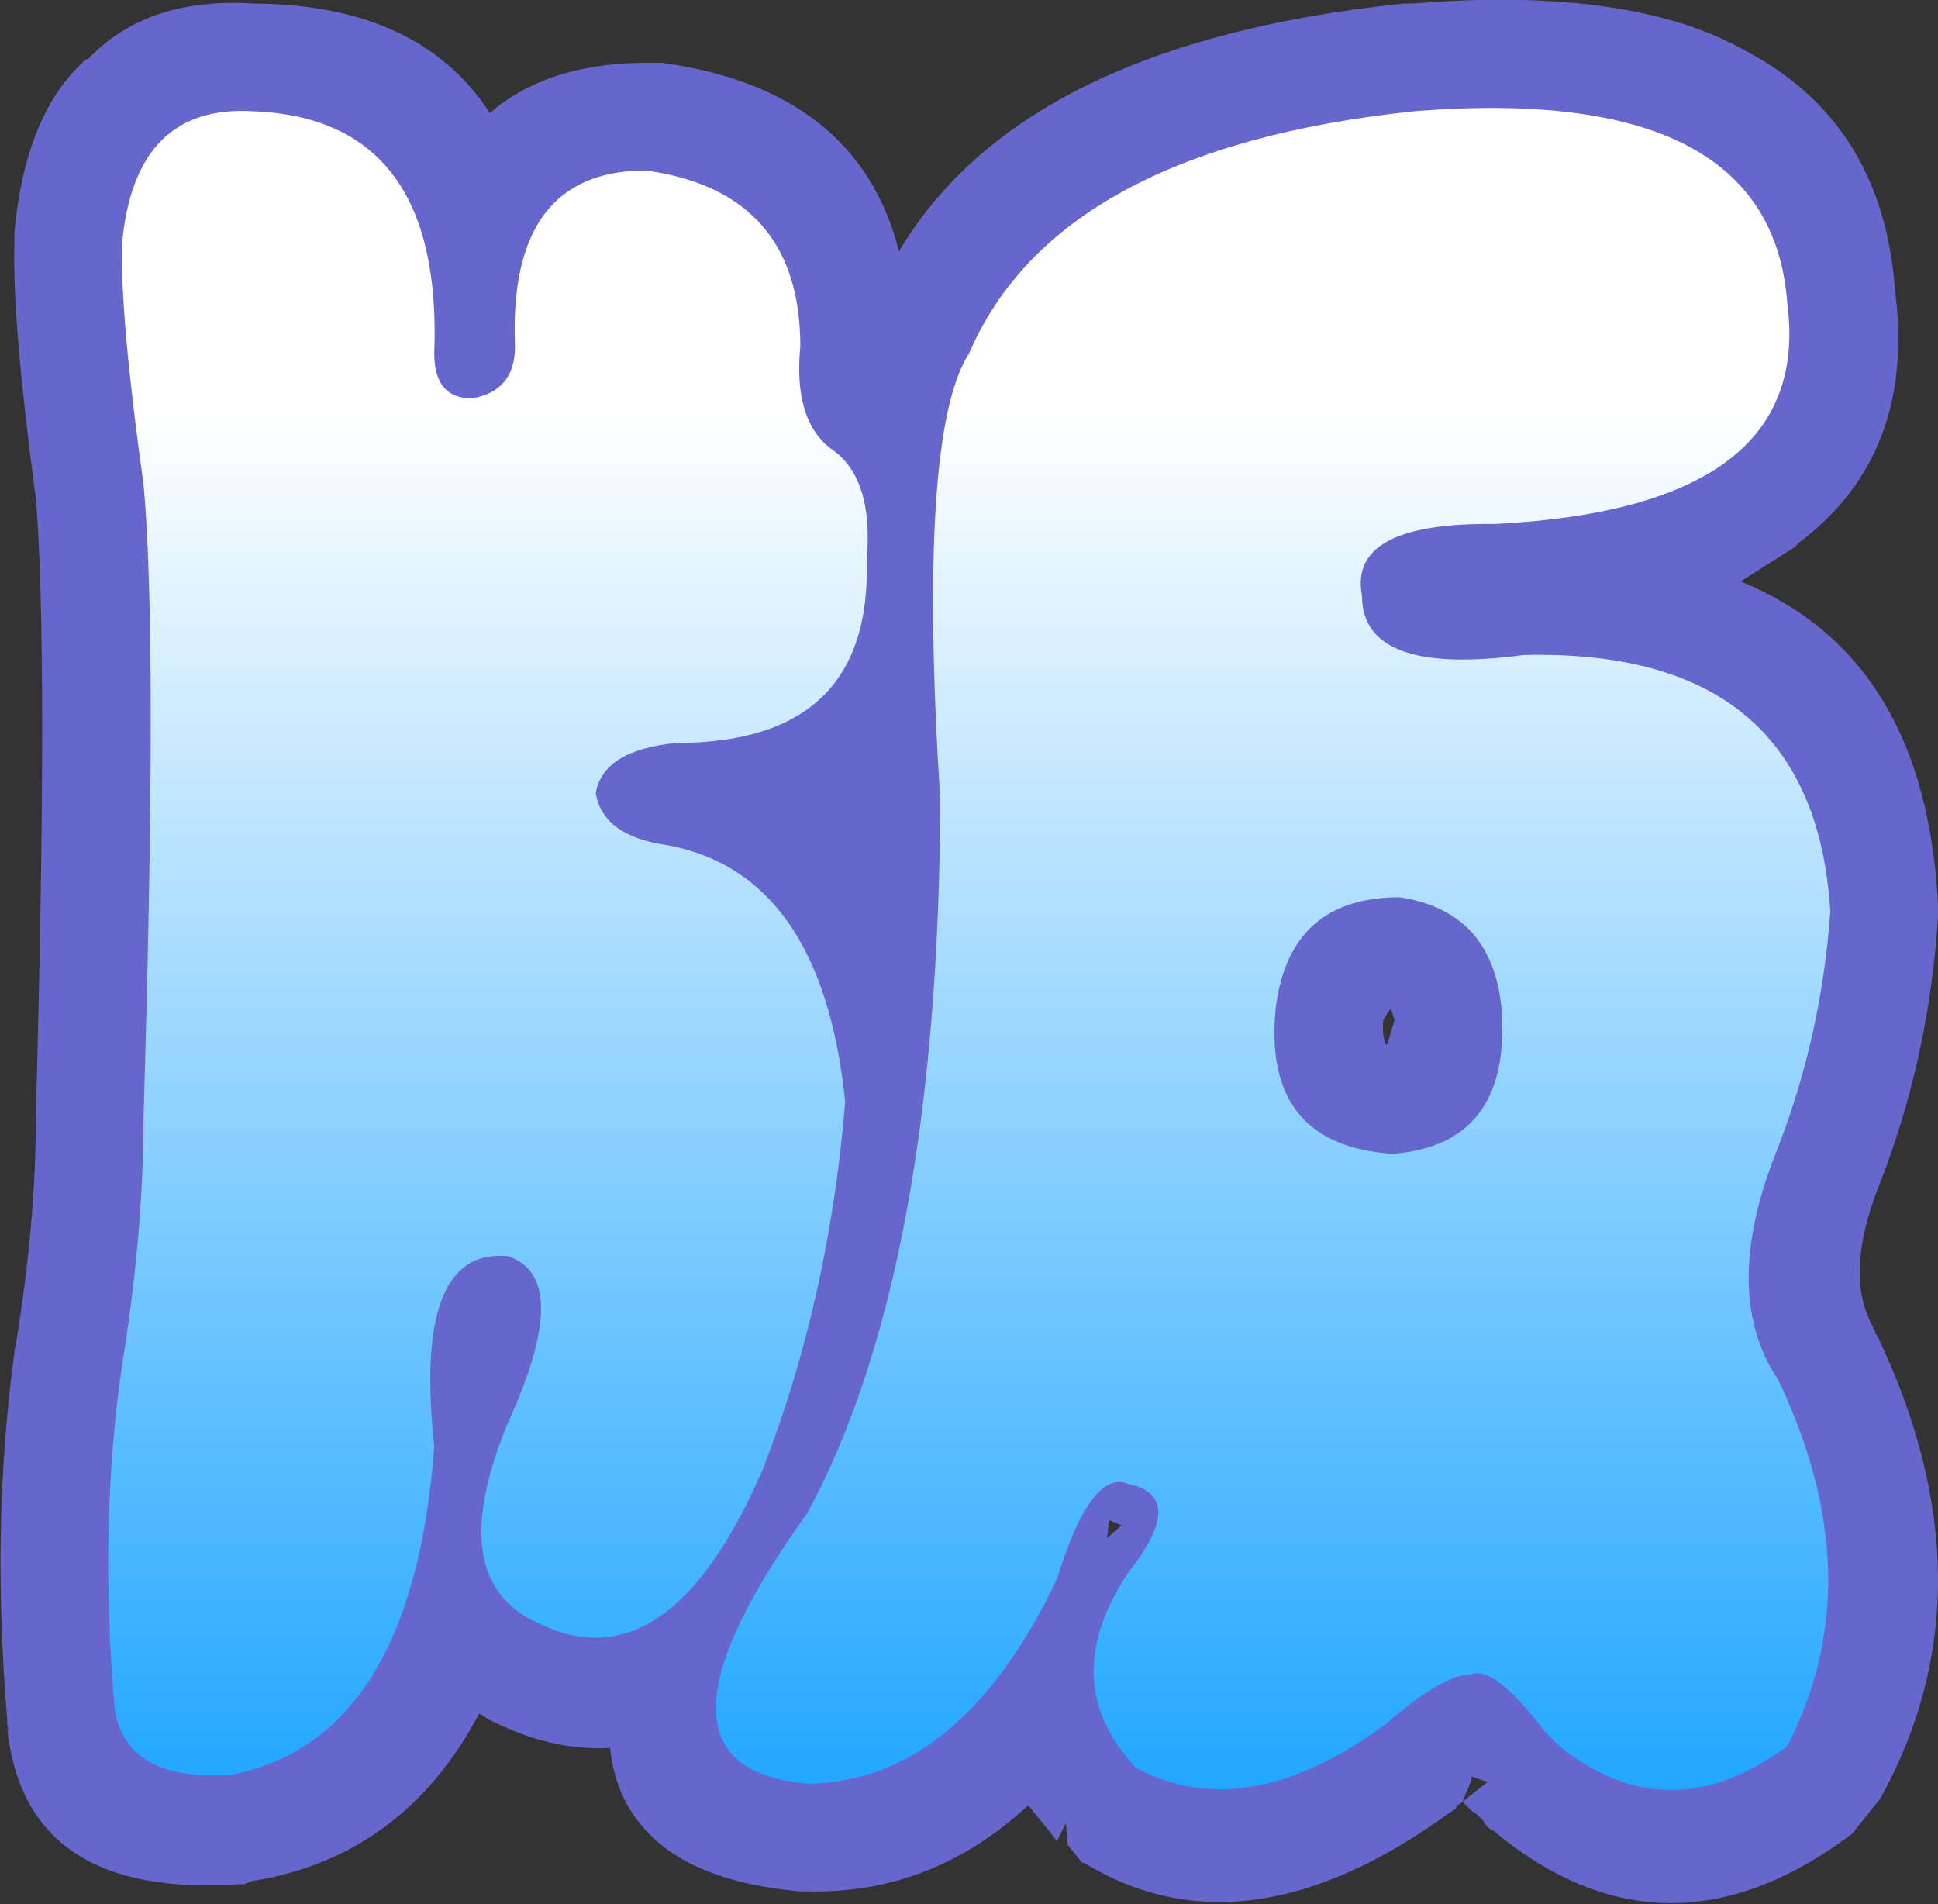
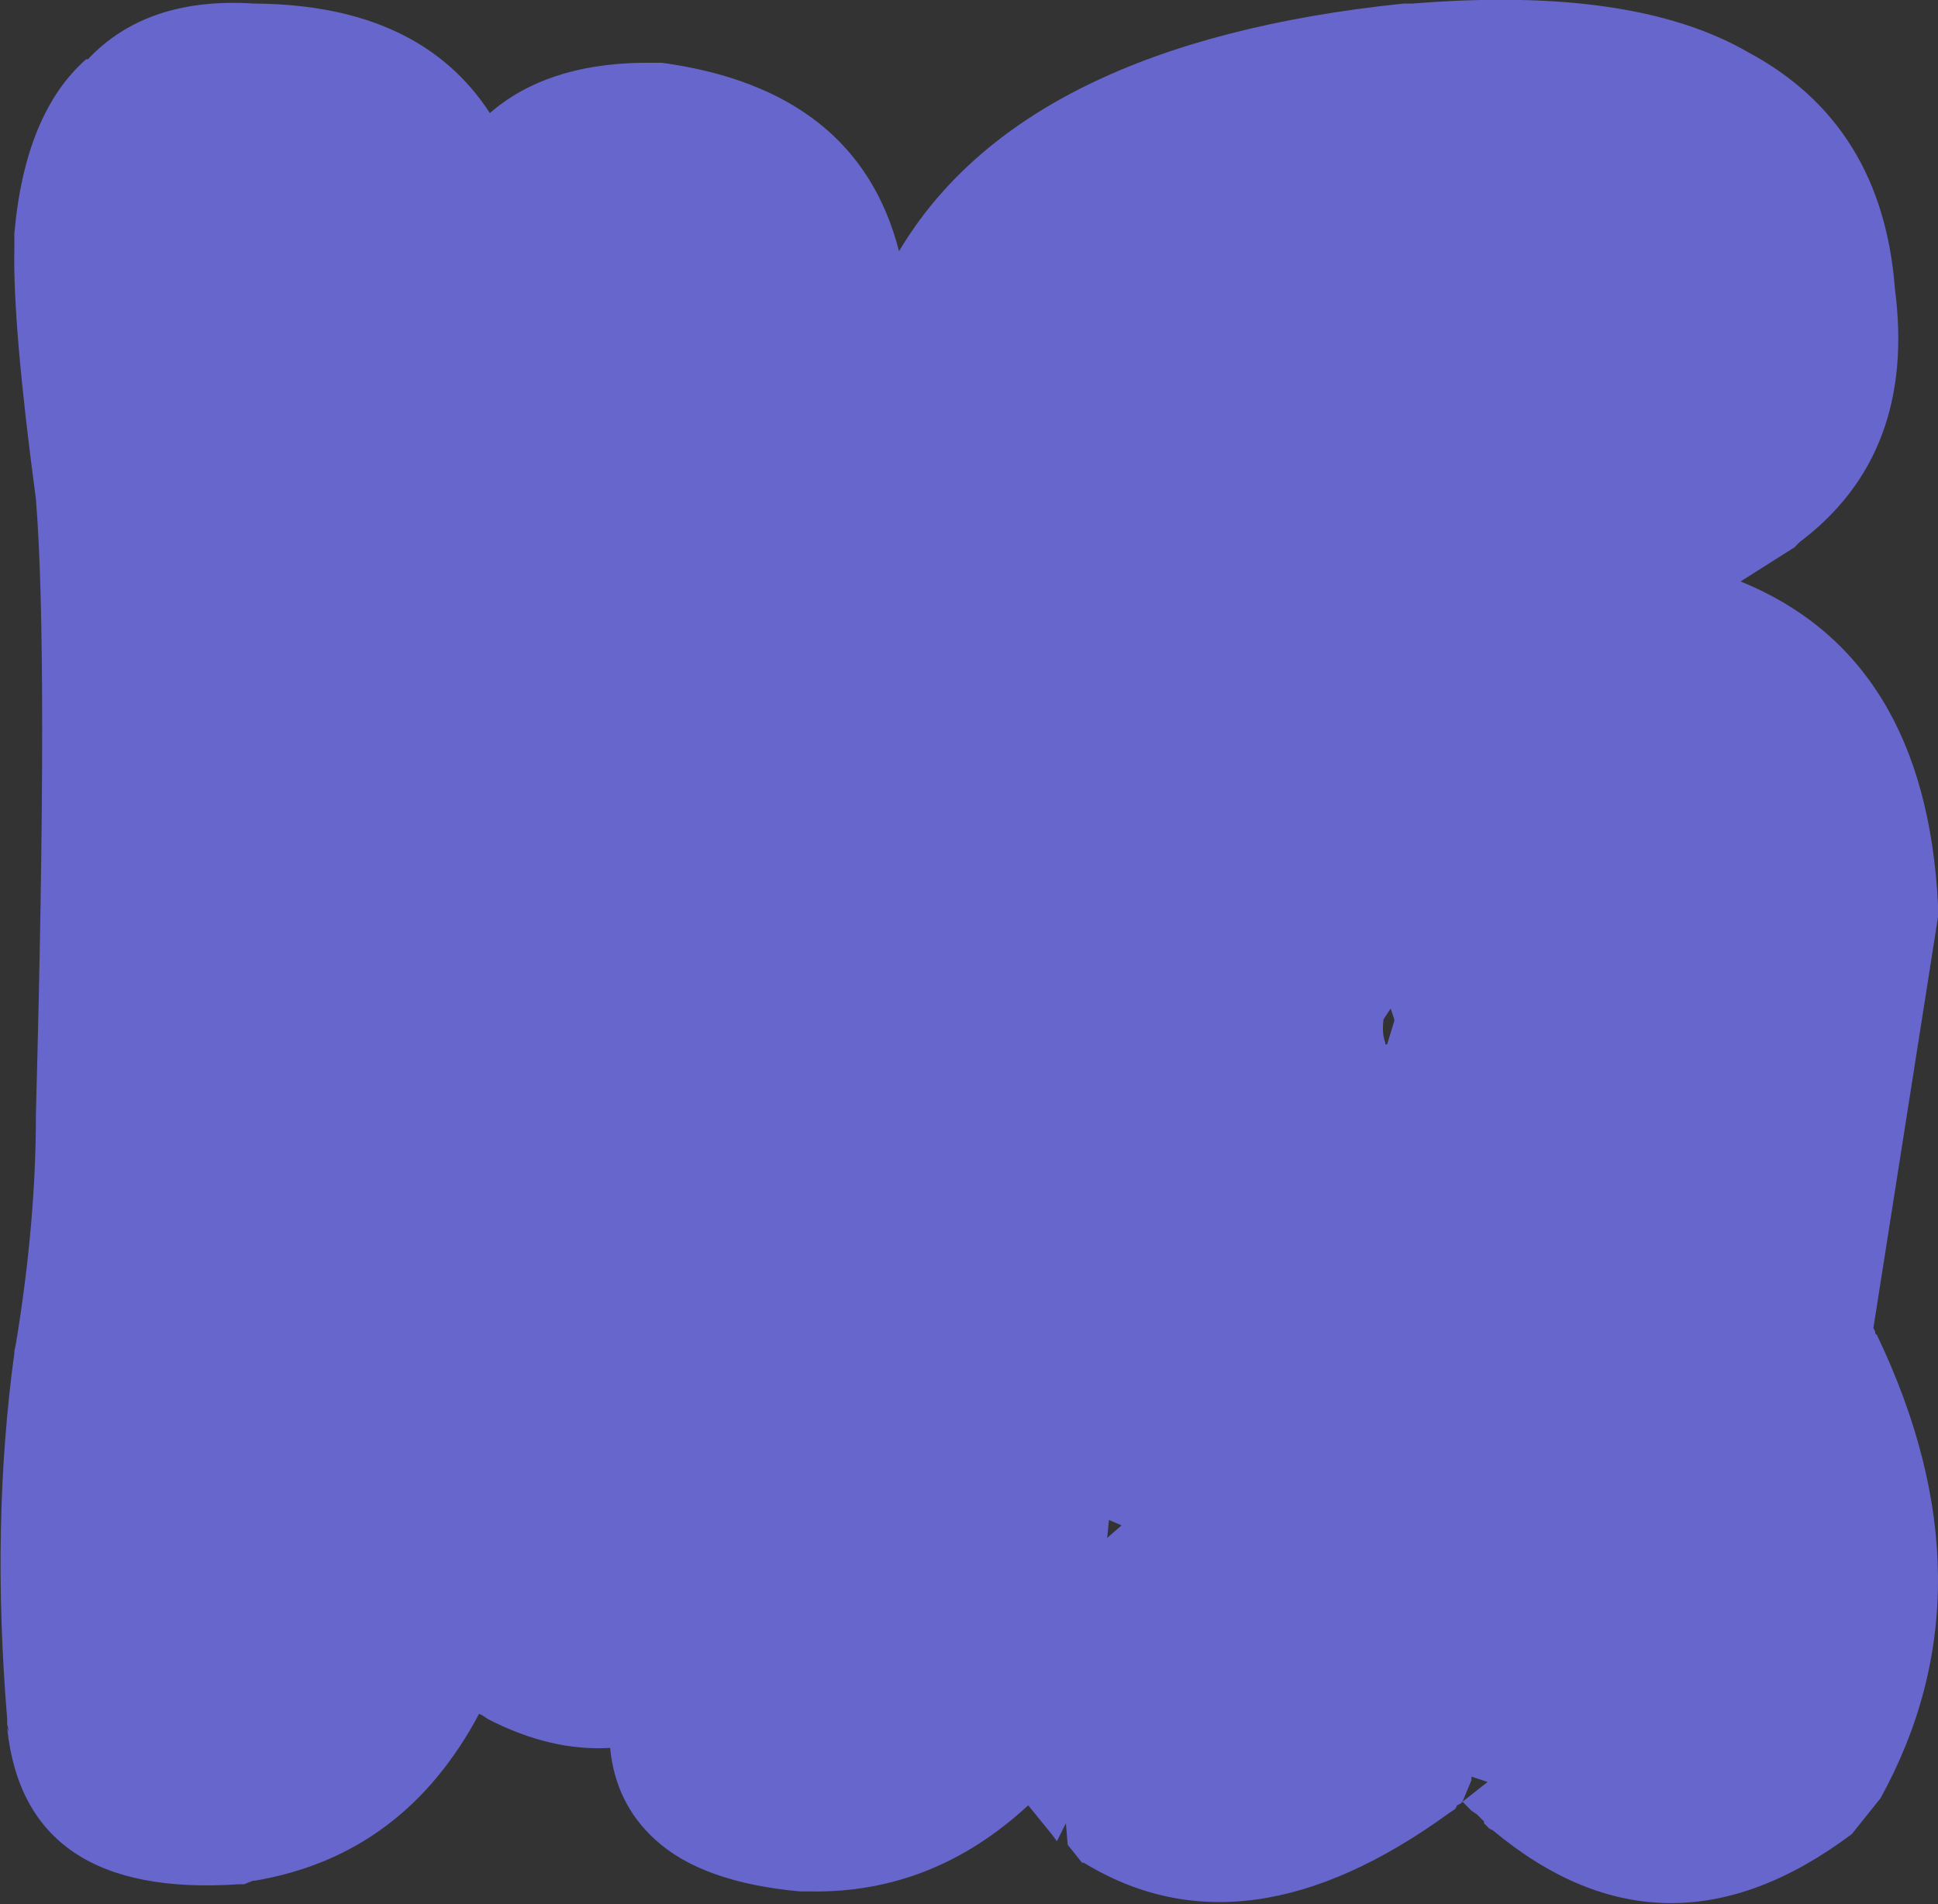
<svg xmlns="http://www.w3.org/2000/svg" height="53.05px" width="54.0px">
  <rect width="100%" height="100%" fill="#333333" stroke="none" />
  <g transform="matrix(1.0, 0.0, 0.0, 1.0, 0.0, 0.0)">
-     <path d="M52.8 8.05 Q53.4 12.65 50.15 15.1 L50.0 15.25 48.5 16.2 Q53.65 18.3 54.0 25.2 L54.0 25.55 Q53.75 29.5 52.35 33.05 51.4 35.45 52.15 36.9 L52.2 37.0 52.25 37.1 52.25 37.15 52.3 37.2 Q55.65 44.2 52.4 50.1 L51.6 51.1 Q46.4 55.0 41.6 51.0 L41.5 50.95 41.45 50.9 41.35 50.8 41.35 50.75 41.15 50.55 41.0 50.45 40.8 50.25 40.75 50.2 40.7 50.25 40.6 50.3 40.55 50.4 40.4 50.5 Q34.7 54.65 30.2 51.9 L30.15 51.9 29.75 51.4 29.7 50.8 29.45 51.3 29.3 51.1 28.65 50.3 Q26.0 52.75 22.6 52.7 L22.55 52.7 22.5 52.7 22.45 52.7 22.35 52.7 22.3 52.7 Q19.55 52.45 18.25 51.25 17.15 50.25 17.0 48.7 15.35 48.8 13.6 47.9 L13.45 47.8 13.35 47.75 Q11.25 51.7 7.1 52.4 L7.05 52.4 6.8 52.5 6.7 52.5 6.65 52.5 Q0.7 52.9 0.2 48.15 L0.25 48.25 0.2 48.05 0.2 47.9 Q-0.25 42.45 0.4 37.7 L0.4 37.65 0.45 37.4 Q1.0 34.05 1.0 31.1 L1.0 31.05 Q1.35 18.15 1.0 13.9 0.35 9.05 0.4 6.9 L0.4 6.6 0.4 6.5 Q0.7 3.15 2.4 1.65 L2.45 1.65 Q4.1 -0.1 7.1 0.1 L7.15 0.1 Q11.7 0.15 13.65 3.15 15.2 1.8 17.85 1.75 L18.2 1.75 18.3 1.75 18.35 1.75 18.45 1.75 Q23.9 2.5 25.05 7.0 28.5 1.2 39.1 0.1 L39.15 0.1 39.3 0.1 39.35 0.1 Q45.5 -0.4 48.7 1.45 52.45 3.45 52.8 8.05 M38.65 29.1 L38.85 28.45 38.85 28.4 38.75 28.1 38.55 28.4 Q38.5 28.8 38.6 29.05 L38.6 29.1 38.65 29.1 M30.9 42.35 L30.85 42.85 31.25 42.5 30.9 42.35 M40.75 50.2 L41.45 49.65 41.0 49.5 41.0 49.6 40.75 50.2" fill="#6666cc" fill-rule="evenodd" stroke="none" />
-     <path d="M49.8 48.65 Q46.5 51.1 43.45 48.65 L43.05 48.25 Q41.65 46.4 41.0 46.65 40.2 46.65 38.6 48.05 34.7 50.9 31.65 49.25 29.4 46.85 31.45 43.8 33.1 41.7 31.45 41.35 30.4 40.9 29.45 44.0 26.75 49.65 22.5 49.7 17.4 49.25 22.5 42.15 26.15 35.4 26.2 22.3 25.55 12.1 27.0 9.85 29.45 4.15 39.4 3.1 49.35 2.3 49.8 8.45 50.55 14.15 41.65 14.6 37.55 14.55 37.95 16.6 37.95 18.85 42.45 18.25 50.55 18.05 51.0 25.4 50.75 28.85 49.55 31.95 47.9 36.0 49.55 38.45 52.2 44.0 49.8 48.65 M24.15 15.6 Q24.3 20.7 18.85 20.7 16.8 20.9 16.6 22.1 16.8 23.3 18.6 23.55 22.9 24.35 23.55 30.7 23.1 36.2 21.25 40.95 18.6 47.05 14.95 45.2 12.35 44.0 14.15 39.65 16.0 35.6 14.15 35.0 11.5 34.75 12.1 40.3 11.5 48.45 6.45 49.45 3.55 49.65 3.2 47.65 2.75 42.5 3.4 38.05 4.0 34.35 4.0 31.1 4.4 17.8 4.0 13.5 3.35 8.85 3.4 6.8 3.75 2.9 7.05 3.1 12.35 3.3 12.1 9.85 12.1 11.1 13.15 11.1 14.35 10.9 14.35 9.65 14.15 4.75 18.0 4.75 22.3 5.35 22.3 9.65 22.1 11.7 23.15 12.5 24.35 13.3 24.15 15.6 M38.8 32.15 Q42.05 31.9 41.85 28.25 41.65 25.4 39.0 25.0 35.95 25.0 35.55 28.05 35.15 31.9 38.8 32.15" fill="url(#gradient0)" fill-rule="evenodd" stroke="none" />
+     <path d="M52.8 8.05 Q53.4 12.65 50.15 15.1 L50.0 15.25 48.5 16.2 Q53.65 18.3 54.0 25.2 L54.0 25.55 L52.2 37.0 52.25 37.1 52.25 37.15 52.3 37.2 Q55.65 44.2 52.4 50.1 L51.6 51.1 Q46.4 55.0 41.6 51.0 L41.5 50.95 41.45 50.9 41.35 50.8 41.35 50.75 41.15 50.55 41.0 50.45 40.8 50.25 40.75 50.2 40.7 50.25 40.6 50.3 40.55 50.4 40.4 50.5 Q34.7 54.65 30.2 51.9 L30.15 51.9 29.75 51.4 29.7 50.8 29.45 51.3 29.3 51.1 28.65 50.3 Q26.0 52.75 22.6 52.7 L22.55 52.7 22.5 52.7 22.45 52.7 22.35 52.7 22.3 52.7 Q19.55 52.45 18.25 51.25 17.15 50.25 17.0 48.7 15.35 48.8 13.6 47.9 L13.45 47.8 13.35 47.75 Q11.25 51.7 7.1 52.4 L7.05 52.4 6.8 52.5 6.7 52.5 6.65 52.5 Q0.7 52.9 0.2 48.15 L0.25 48.25 0.2 48.05 0.2 47.9 Q-0.25 42.45 0.4 37.7 L0.4 37.65 0.45 37.4 Q1.0 34.05 1.0 31.1 L1.0 31.05 Q1.35 18.15 1.0 13.9 0.35 9.05 0.4 6.9 L0.4 6.6 0.4 6.5 Q0.7 3.15 2.4 1.65 L2.45 1.65 Q4.1 -0.1 7.1 0.1 L7.15 0.1 Q11.7 0.15 13.65 3.15 15.2 1.8 17.85 1.75 L18.2 1.75 18.3 1.75 18.35 1.75 18.45 1.75 Q23.9 2.5 25.05 7.0 28.5 1.2 39.1 0.1 L39.15 0.1 39.3 0.1 39.35 0.1 Q45.5 -0.4 48.7 1.45 52.45 3.45 52.8 8.05 M38.65 29.1 L38.85 28.45 38.85 28.4 38.75 28.1 38.55 28.4 Q38.5 28.8 38.6 29.05 L38.6 29.1 38.65 29.1 M30.9 42.35 L30.85 42.85 31.25 42.5 30.9 42.35 M40.75 50.2 L41.45 49.65 41.0 49.5 41.0 49.6 40.75 50.2" fill="#6666cc" fill-rule="evenodd" stroke="none" />
  </g>
  <defs>
    <linearGradient gradientTransform="matrix(0.0, -0.027, 0.031, 0.0, -110.15, 33.55)" gradientUnits="userSpaceOnUse" id="gradient0" spreadMethod="pad" x1="-819.2" x2="819.2">
      <stop offset="0.0" stop-color="#0099ff" />
      <stop offset="1.0" stop-color="#ffffff" />
    </linearGradient>
  </defs>
</svg>